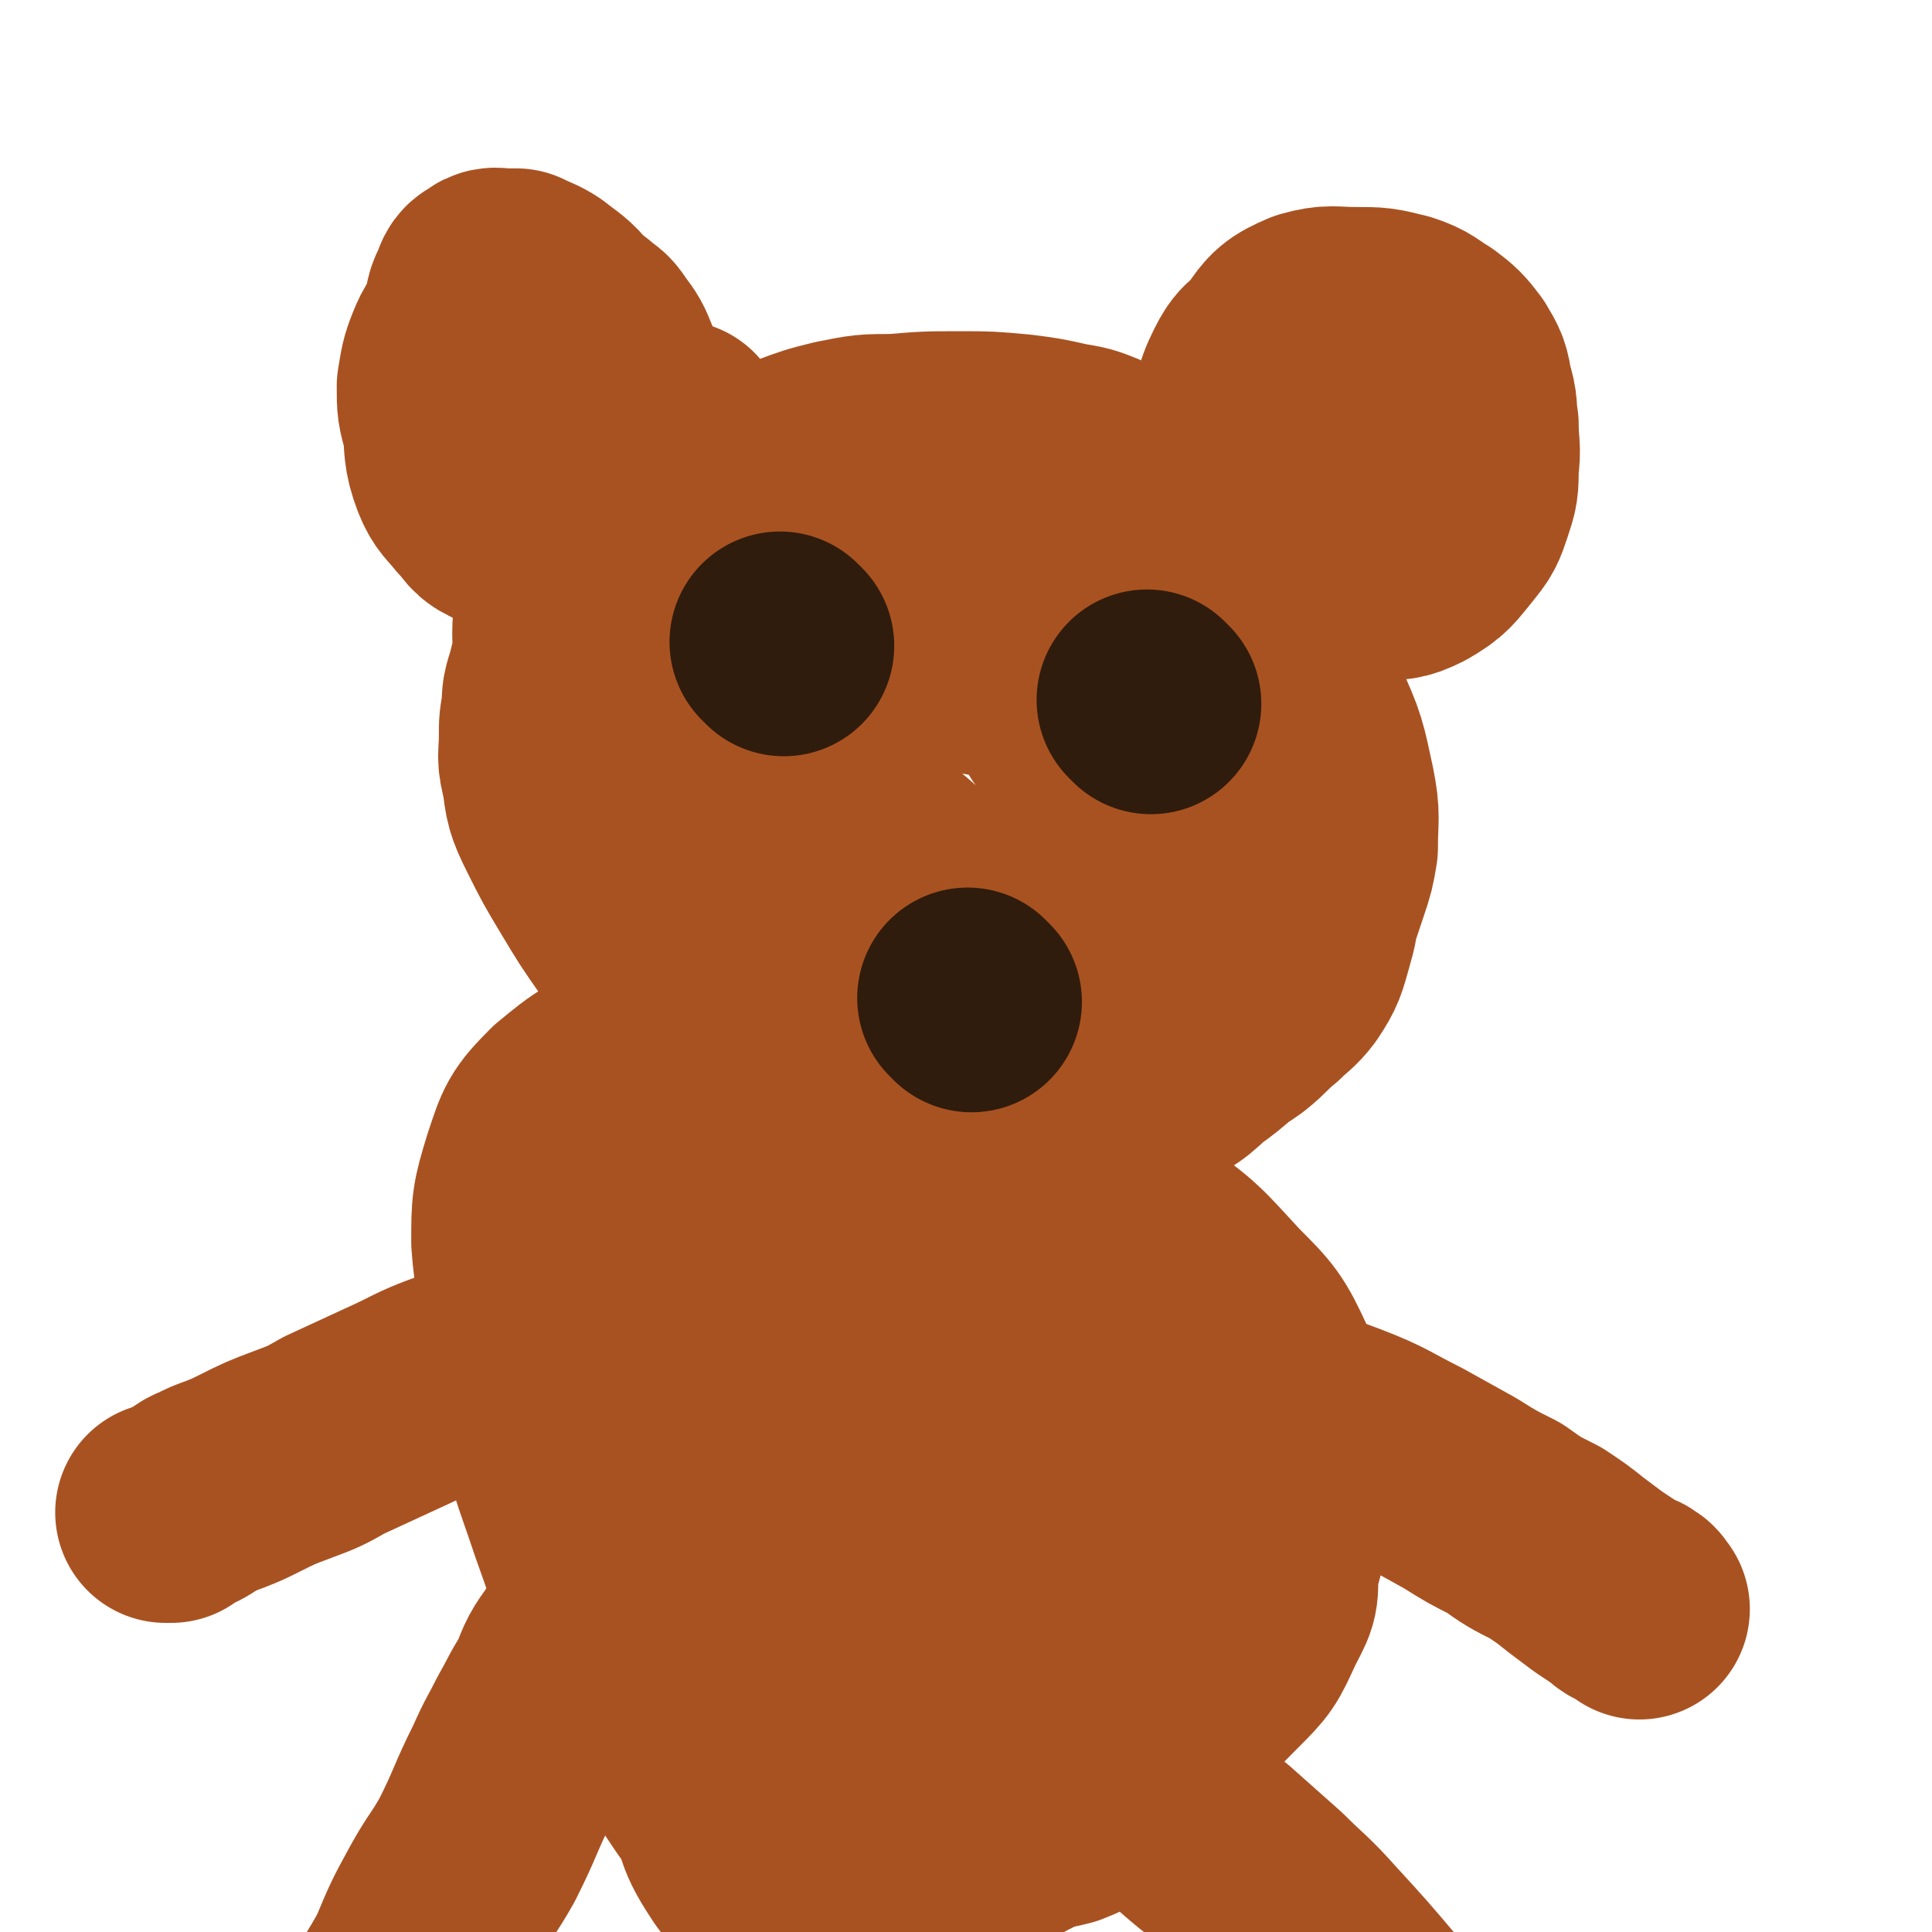
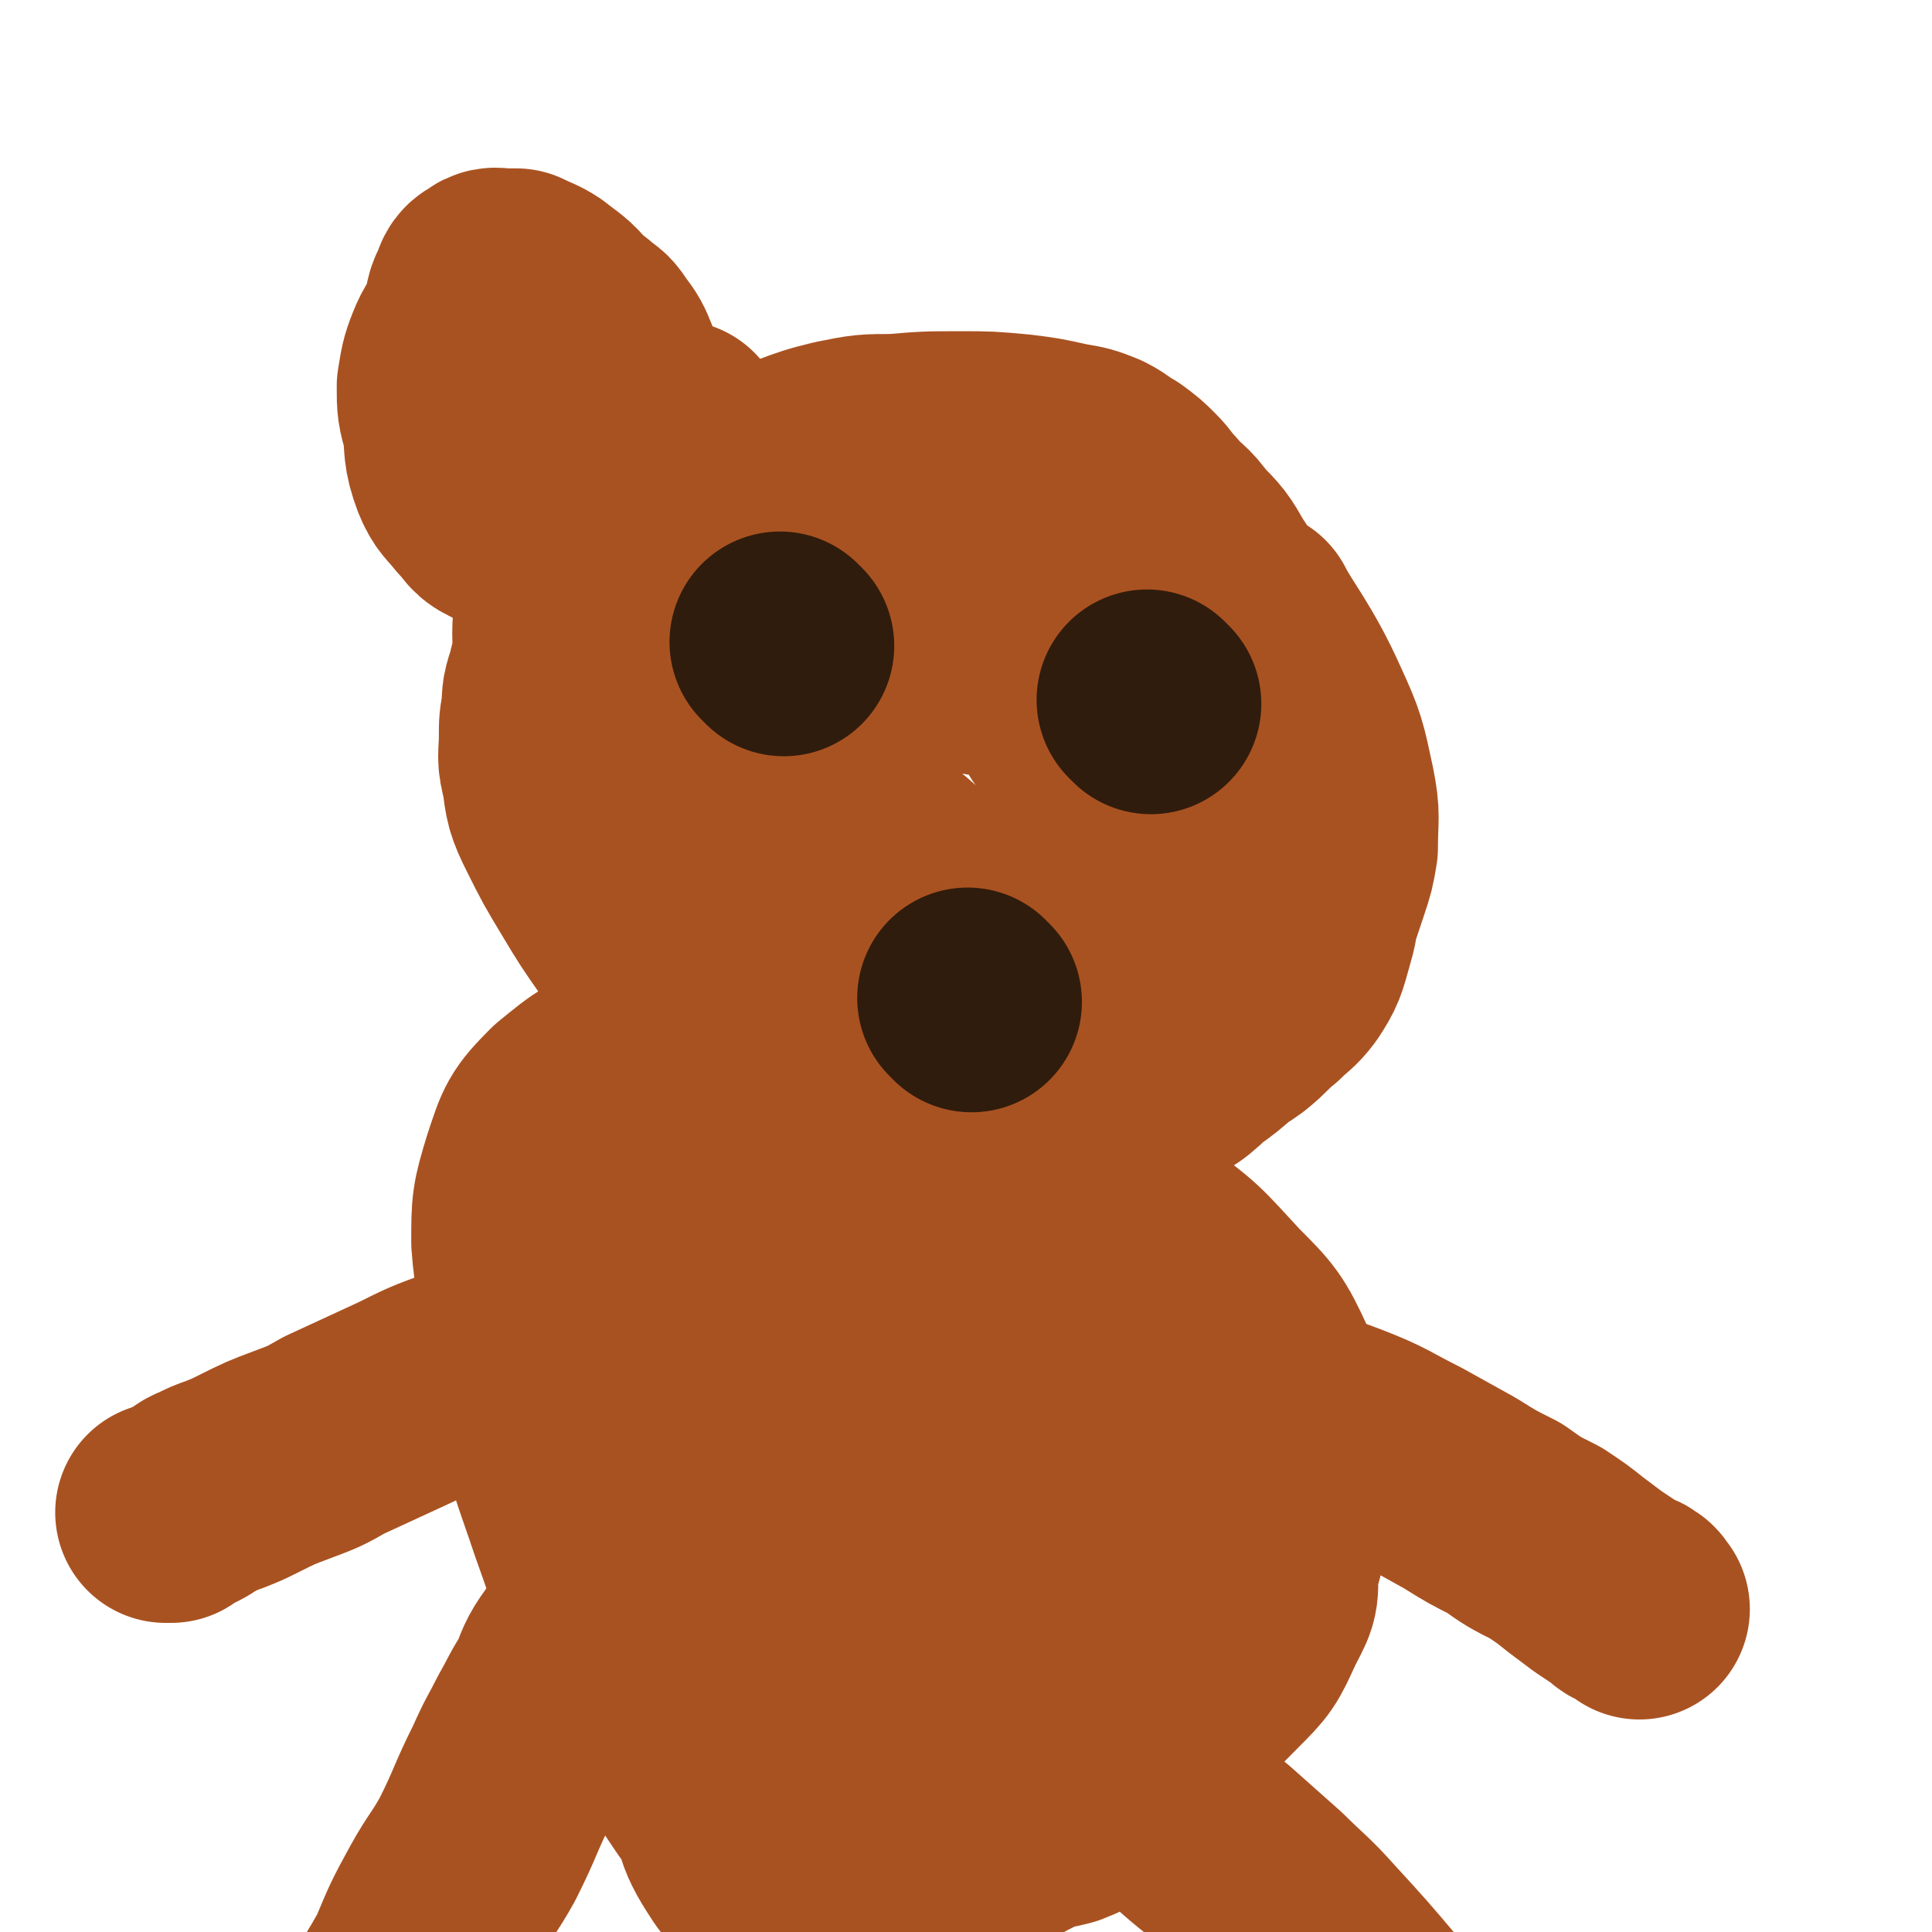
<svg xmlns="http://www.w3.org/2000/svg" viewBox="0 0 700 700" version="1.1">
  <g fill="none" stroke="#A95221" stroke-width="80" stroke-linecap="round" stroke-linejoin="round">
    <path d="M387,262c-1,-1 -1,-1 -1,-1 -1,-1 0,0 0,0 -4,-12 -3,-13 -9,-25 -3,-6 -4,-6 -9,-9 -6,-4 -7,-3 -13,-5 -3,-1 -3,-1 -6,-1 -2,0 -2,0 -4,0 -5,0 -5,-1 -10,-1 -4,0 -4,0 -9,1 -4,1 -4,0 -7,2 -4,1 -4,2 -7,4 -4,2 -4,1 -7,4 -2,2 -3,2 -5,5 -2,2 -1,3 -3,6 -1,3 -2,3 -3,7 -1,3 0,3 0,7 1,6 0,7 2,13 3,8 3,8 7,16 4,7 4,8 9,14 5,7 5,7 11,12 5,4 5,5 10,8 6,3 6,3 13,5 7,2 7,2 14,2 6,0 6,0 12,-1 8,-2 8,-2 15,-6 3,-1 3,-2 5,-4 3,-4 4,-4 6,-8 2,-3 1,-4 2,-8 1,-4 1,-4 1,-8 0,-5 0,-5 -1,-10 -2,-6 -2,-6 -5,-12 -1,-4 -2,-4 -5,-8 -3,-4 -3,-4 -8,-8 -5,-4 -5,-5 -11,-8 -7,-3 -7,-3 -15,-4 -5,-1 -5,-1 -11,-1 -8,0 -8,-1 -16,1 -8,2 -8,2 -15,5 -4,2 -4,2 -6,4 -5,5 -6,4 -9,10 -2,4 -2,5 -2,10 -1,7 -1,7 1,13 4,11 3,12 9,21 6,8 7,7 14,13 10,8 10,8 22,13 8,4 9,4 18,6 8,1 9,1 17,1 7,0 8,0 14,-2 6,-3 7,-4 11,-10 4,-7 3,-8 4,-17 2,-11 2,-12 1,-24 -1,-13 -3,-12 -6,-25 -3,-10 -2,-10 -6,-19 -2,-7 -3,-7 -7,-13 -2,-4 -1,-4 -4,-7 -3,-4 -3,-5 -7,-7 -7,-3 -8,-3 -15,-4 -8,-1 -8,0 -15,0 -14,0 -14,-1 -28,1 -10,2 -10,3 -19,6 -7,3 -8,2 -14,6 -7,4 -7,5 -12,11 -5,4 -5,4 -8,10 -2,5 -2,5 -4,11 -2,7 -3,8 -3,15 0,7 1,7 4,13 6,12 4,14 13,24 9,10 10,9 22,16 13,10 13,11 28,18 14,6 14,6 30,10 11,2 11,4 23,3 8,0 9,-2 16,-5 7,-4 8,-4 13,-11 4,-6 3,-6 6,-14 4,-9 6,-9 7,-18 0,-6 -2,-6 -3,-11 -3,-11 -2,-11 -4,-21 -3,-9 -2,-9 -7,-16 -6,-10 -7,-10 -15,-17 -7,-8 -7,-8 -15,-14 -11,-7 -11,-8 -22,-12 -10,-5 -11,-5 -22,-7 -10,-2 -10,-3 -19,-2 -7,0 -7,2 -14,4 -10,3 -11,1 -19,7 -6,3 -4,5 -7,12 -4,8 -4,9 -7,18 -2,8 -3,8 -3,17 -1,8 -1,8 1,16 2,13 1,14 7,25 5,11 6,11 15,20 12,11 12,11 26,19 15,8 16,9 32,14 15,4 15,4 31,5 15,1 15,1 30,-2 12,-3 12,-4 23,-10 10,-7 10,-7 18,-16 10,-10 11,-9 17,-21 6,-10 4,-11 8,-22 1,-6 2,-6 2,-11 -1,-7 0,-8 -3,-14 -2,-7 -2,-7 -7,-12 -7,-9 -7,-10 -15,-16 -8,-6 -9,-5 -18,-9 -13,-5 -13,-6 -26,-8 -14,-4 -14,-3 -28,-4 -16,-1 -16,-2 -31,-1 -14,1 -14,2 -27,6 -12,4 -12,4 -23,10 -9,5 -9,5 -17,12 -5,5 -5,6 -8,13 -3,6 -3,6 -3,14 0,8 0,9 2,17 5,14 4,16 13,27 9,12 10,11 23,20 13,10 14,10 29,17 14,6 15,6 30,9 12,2 13,2 25,1 9,-1 10,-2 17,-6 8,-5 9,-5 14,-12 6,-9 6,-10 8,-20 1,-12 0,-12 -2,-23 -4,-16 -4,-16 -11,-31 -6,-14 -6,-14 -15,-27 -8,-12 -9,-12 -19,-22 -10,-10 -11,-10 -22,-16 -12,-7 -12,-8 -25,-11 -11,-3 -12,-2 -24,-3 -9,-1 -9,-1 -18,0 -12,3 -13,2 -24,8 -9,4 -9,5 -16,13 -7,7 -7,7 -13,16 -6,9 -7,8 -11,18 -4,9 -4,10 -6,19 -1,9 -2,9 -1,18 1,13 0,14 5,25 6,13 7,14 17,25 11,12 12,12 25,21 16,10 17,11 35,17 16,6 17,6 34,8 14,1 15,1 28,-3 12,-3 13,-4 22,-12 8,-8 8,-9 11,-20 4,-11 4,-12 4,-24 0,-13 0,-14 -4,-27 -4,-16 -4,-16 -11,-31 -7,-15 -7,-16 -17,-29 -10,-12 -10,-13 -21,-23 -10,-9 -10,-9 -22,-16 -10,-7 -10,-6 -21,-11 -9,-3 -9,-4 -18,-5 -8,-1 -9,-1 -17,0 -12,1 -12,0 -23,4 -9,3 -9,3 -18,9 -8,5 -8,5 -15,12 -6,7 -7,7 -11,16 -3,8 -2,9 -2,18 1,15 0,16 4,30 5,18 6,19 15,35 9,18 9,18 22,33 11,15 11,16 26,28 14,12 14,12 31,20 13,6 14,7 29,9 14,2 14,1 28,0 12,-1 12,-1 23,-5 12,-5 12,-6 22,-13 8,-6 9,-6 16,-14 7,-8 7,-8 13,-17 6,-8 6,-8 11,-17 4,-8 4,-8 6,-16 2,-9 2,-9 3,-17 1,-9 1,-10 0,-19 -2,-10 -2,-11 -6,-20 -4,-10 -4,-11 -10,-19 -5,-7 -6,-7 -12,-13 -6,-6 -6,-6 -14,-12 -8,-6 -8,-6 -16,-11 -10,-5 -10,-5 -20,-10 -10,-3 -10,-4 -19,-6 -11,-3 -11,-4 -23,-5 -9,-1 -9,-1 -18,-1 -8,0 -8,0 -16,2 -8,2 -9,2 -16,5 -6,3 -6,4 -12,8 -4,5 -4,5 -8,10 -5,7 -5,7 -9,15 -4,7 -4,7 -7,15 -3,8 -3,8 -5,17 -2,9 -3,9 -3,18 0,11 1,11 4,22 5,16 4,17 12,31 8,14 9,14 20,27 10,12 10,12 22,22 12,9 12,8 26,15 11,5 12,5 24,9 9,2 9,1 18,2 8,1 8,1 16,0 10,-2 10,-2 21,-5 8,-3 8,-3 16,-6 7,-3 8,-2 15,-5 8,-4 8,-3 15,-8 5,-4 5,-5 10,-9 4,-4 5,-4 8,-8 4,-6 4,-7 6,-14 2,-7 2,-7 2,-15 1,-7 2,-7 1,-14 -1,-11 -1,-11 -3,-22 -3,-10 -3,-10 -6,-21 -3,-10 -3,-10 -7,-19 -5,-11 -5,-11 -11,-22 -4,-9 -4,-9 -10,-18 -4,-7 -4,-7 -10,-13 -4,-6 -5,-5 -10,-11 -3,-3 -3,-4 -6,-7 -3,-3 -3,-3 -7,-6 -4,-2 -4,-3 -8,-5 -5,-2 -5,-2 -11,-3 -9,-2 -9,-2 -17,-3 -11,-1 -11,-1 -21,-1 -12,0 -12,0 -24,1 -10,0 -10,0 -20,2 -8,2 -8,2 -16,5 -8,3 -8,3 -15,7 -7,3 -6,3 -12,7 -6,3 -6,3 -12,7 -6,4 -6,4 -13,8 -5,3 -5,3 -9,7 -5,4 -5,4 -10,9 -4,5 -4,5 -7,10 -3,4 -2,5 -4,10 -2,7 -3,7 -4,13 -2,6 -2,6 -2,11 -1,5 -1,5 -1,10 0,7 -1,7 1,14 1,8 1,9 5,17 5,10 5,10 11,20 6,10 6,10 13,20 6,9 6,9 12,18 6,7 6,8 12,15 6,7 6,7 12,13 5,6 5,8 12,12 8,5 9,5 18,8 11,4 11,4 23,7 11,2 11,1 22,2 9,1 9,1 19,0 9,-1 10,0 19,-2 10,-3 10,-3 19,-6 10,-5 9,-5 19,-11 8,-5 9,-4 16,-11 10,-7 10,-8 18,-17 8,-8 8,-9 15,-18 4,-5 3,-6 7,-11 0,0 0,0 0,0 3,-9 3,-9 6,-18 2,-6 2,-6 3,-12 0,-11 1,-11 -1,-21 -3,-14 -3,-15 -9,-28 -8,-18 -15,-26 -19,-34 " />
    <path d="M387,441c-1,-1 -1,-1 -1,-1 -1,-1 0,0 0,0 0,0 0,0 0,0 0,0 -1,-1 0,0 2,3 3,3 5,7 4,6 4,6 7,11 7,12 6,12 14,24 3,6 4,6 7,13 3,5 3,5 5,10 2,4 2,4 4,8 2,4 2,4 4,9 3,5 3,5 5,10 2,4 2,4 3,8 2,4 2,4 2,8 1,3 1,3 1,7 0,4 1,4 0,8 -1,5 -1,5 -3,10 -2,5 -2,5 -4,10 -4,6 -4,5 -8,10 -4,6 -4,6 -9,11 -5,6 -5,6 -10,11 -5,5 -5,5 -11,9 -5,5 -5,5 -11,8 -6,4 -7,4 -13,8 -6,3 -6,3 -12,5 -7,4 -7,3 -15,6 -6,1 -6,1 -11,2 -8,1 -9,2 -17,2 -8,0 -9,1 -17,-2 -8,-2 -8,-3 -16,-8 -8,-5 -9,-5 -16,-12 -8,-7 -8,-8 -15,-16 -7,-9 -7,-9 -14,-18 -7,-10 -7,-10 -13,-20 -6,-10 -6,-10 -11,-22 -5,-11 -4,-12 -9,-24 -5,-14 -5,-14 -9,-29 -4,-14 -4,-14 -6,-29 -2,-12 -3,-12 -4,-25 0,-13 0,-14 4,-27 4,-12 4,-13 13,-22 11,-9 12,-10 26,-14 19,-4 20,-3 39,-1 24,3 25,5 48,13 26,9 26,9 51,21 22,12 23,12 43,27 16,11 16,12 29,26 10,10 11,11 17,24 5,11 4,12 6,24 1,12 1,12 -1,25 -2,14 -2,15 -7,28 -7,16 -8,16 -18,30 -9,13 -9,13 -20,25 -11,11 -11,10 -24,19 -13,9 -13,9 -27,16 -11,6 -11,7 -23,11 -13,4 -13,4 -26,5 -10,1 -11,1 -21,-1 -13,-4 -14,-4 -24,-13 -14,-11 -14,-12 -24,-27 -12,-18 -12,-19 -21,-39 -11,-24 -10,-24 -19,-49 -7,-21 -8,-21 -12,-42 -4,-18 -5,-19 -3,-37 1,-12 1,-14 8,-23 7,-10 9,-11 21,-14 16,-5 18,-4 35,-2 23,2 24,3 45,10 26,9 27,10 51,23 24,13 24,13 46,29 18,13 18,14 33,30 10,11 11,11 19,25 5,8 5,9 6,19 1,9 0,9 -4,17 -5,11 -5,11 -13,19 -10,10 -10,11 -22,17 -13,8 -14,7 -29,11 -16,3 -16,4 -33,4 -16,0 -17,0 -33,-4 -18,-3 -18,-3 -34,-11 -15,-6 -15,-7 -27,-17 -13,-12 -11,-14 -22,-27 -4,-6 -6,-5 -8,-11 -10,-34 -11,-35 -16,-70 -2,-19 -3,-21 2,-39 4,-15 5,-18 17,-28 11,-9 15,-9 30,-10 21,-1 22,-1 43,5 22,6 22,8 42,19 22,13 24,12 41,29 16,16 16,17 26,36 9,17 10,18 11,37 2,18 0,19 -5,37 -7,18 -6,20 -19,35 -13,16 -14,16 -32,27 -16,10 -17,10 -35,15 -17,4 -18,5 -36,3 -16,-1 -18,-1 -31,-9 -15,-10 -15,-12 -25,-27 -12,-18 -11,-19 -18,-39 -9,-24 -10,-24 -14,-49 -3,-23 -6,-25 -1,-48 3,-17 5,-19 17,-32 10,-10 12,-10 26,-15 11,-4 12,-1 24,-1 7,0 7,-1 14,0 24,4 25,2 47,11 18,8 19,9 33,22 15,15 16,16 25,34 8,17 7,18 9,36 1,17 1,18 -3,34 -5,20 -5,21 -16,39 -8,14 -9,13 -21,24 -15,14 -15,14 -32,25 -13,7 -13,8 -27,12 -12,3 -14,5 -25,2 -10,-1 -12,-3 -17,-11 -7,-11 -5,-13 -8,-26 -3,-19 -4,-19 -5,-37 -1,-23 -1,-23 0,-46 1,-25 0,-26 4,-51 2,-20 0,-22 9,-39 6,-11 9,-12 21,-17 13,-6 15,-6 29,-4 17,4 18,6 32,16 18,11 19,11 33,27 13,15 13,15 21,33 9,19 8,19 12,40 3,17 2,18 1,36 -1,13 0,14 -4,26 -4,10 -5,10 -13,18 -6,6 -7,8 -15,11 -8,2 -9,2 -18,0 -16,-3 -18,-1 -31,-9 -19,-12 -18,-15 -32,-32 -22,-25 -21,-26 -39,-54 -16,-24 -17,-24 -29,-50 -10,-22 -9,-23 -14,-46 -3,-15 -6,-20 -2,-30 2,-5 8,0 16,1 16,1 17,-2 33,3 22,7 23,7 43,21 19,13 18,15 34,34 16,18 18,18 30,39 8,16 8,17 11,35 3,15 3,17 -1,32 -3,10 -5,11 -12,19 -8,8 -9,9 -19,12 -13,4 -14,5 -27,3 -13,-3 -14,-5 -23,-13 -15,-13 -15,-15 -26,-31 -12,-17 -11,-18 -19,-37 -8,-18 -8,-19 -12,-38 -4,-15 -5,-15 -6,-30 0,-5 1,-5 4,-9 6,-9 5,-12 14,-16 9,-5 11,-4 22,-2 16,3 16,3 31,11 17,8 17,9 32,20 15,12 15,12 27,27 12,13 12,13 20,28 7,12 8,12 12,26 2,8 1,9 0,18 -1,9 -1,9 -4,17 -1,7 -2,7 -5,14 -4,8 -3,8 -8,15 -4,4 -4,4 -9,7 -7,5 -7,6 -16,10 -5,2 -8,2 -11,3 " />
    <path d="M292,527c-1,-1 -1,-1 -1,-1 -1,-1 0,0 0,0 5,2 6,1 11,3 8,4 9,3 17,9 8,6 9,7 15,16 8,11 8,11 13,24 5,15 5,16 6,32 1,9 0,10 -3,19 -3,9 -3,10 -8,18 -4,6 -5,6 -11,10 -6,3 -7,4 -13,4 -6,0 -7,-1 -12,-5 -10,-8 -12,-7 -17,-18 -7,-14 -6,-16 -8,-31 -3,-21 -3,-21 -4,-42 -1,-22 -1,-22 0,-43 1,-18 -1,-19 5,-35 4,-10 5,-13 14,-18 9,-5 12,-4 21,-2 14,3 15,4 27,13 12,10 13,11 22,25 9,14 10,14 15,30 4,15 3,15 3,30 0,13 0,14 -3,27 -4,13 -4,13 -12,24 -5,9 -7,8 -15,15 -5,5 -4,6 -11,10 -3,2 -4,1 -8,1 -4,1 -6,1 -8,1 " />
    <path d="M437,508c-1,-1 -1,-1 -1,-1 -1,-1 0,0 0,0 2,0 2,0 4,1 6,1 6,1 12,2 9,2 9,2 18,4 8,2 8,2 16,5 13,5 13,6 25,12 9,5 9,5 18,10 8,5 8,5 16,9 7,5 7,5 15,9 6,4 6,4 11,8 4,3 4,3 8,6 3,2 3,2 6,4 2,1 2,2 4,3 0,0 1,0 1,0 1,0 1,0 2,1 1,0 1,1 2,2 " />
    <path d="M199,487c-1,-1 -1,-1 -1,-1 -1,-1 0,0 0,0 0,0 0,0 0,0 -2,1 -2,1 -4,2 -7,3 -7,3 -15,6 -6,2 -6,2 -11,5 -11,4 -11,4 -21,9 -13,6 -13,6 -26,12 -7,4 -7,4 -15,7 -8,3 -8,3 -16,7 -4,2 -4,2 -9,4 -3,1 -3,1 -7,3 -3,1 -3,2 -5,3 -2,1 -2,1 -4,2 -2,1 -2,1 -3,2 -1,0 -1,0 -1,0 -1,0 -1,0 -1,0 " />
    <path d="M417,651c-1,-1 -1,-1 -1,-1 -1,-1 0,0 0,0 0,0 0,0 0,0 4,2 4,2 7,5 9,7 9,8 18,15 9,8 9,8 18,16 8,8 9,8 17,17 11,12 11,12 22,25 4,6 5,6 8,12 4,6 4,6 7,13 3,8 2,8 5,16 2,6 2,6 4,12 1,6 0,6 1,12 1,3 3,3 2,6 0,6 0,7 -3,12 -1,3 -2,2 -3,5 -2,2 -1,2 -2,5 " />
    <path d="M215,593c-1,-1 -1,-2 -1,-1 -1,0 1,1 0,2 -1,2 -3,1 -4,3 -5,7 -5,7 -8,15 -4,6 -4,7 -8,14 -4,8 -4,7 -8,16 -7,14 -6,14 -13,28 -5,9 -6,9 -11,18 -6,11 -6,11 -11,23 -6,11 -7,11 -12,22 -7,15 -6,15 -13,30 -7,14 -8,13 -15,27 -6,11 -6,11 -12,22 " />
    <path d="M221,168c-1,-1 -1,-1 -1,-1 -1,-1 0,0 0,0 0,0 0,0 0,0 0,-1 0,-1 0,-1 -3,-5 -3,-5 -6,-10 -4,-7 -4,-7 -8,-13 -4,-6 -3,-6 -7,-12 -3,-4 -3,-4 -6,-7 -3,-4 -2,-4 -5,-7 -2,-1 -2,-1 -4,-1 -4,-1 -4,-2 -7,-1 -3,0 -3,1 -5,3 -4,4 -5,5 -7,10 -2,5 -2,6 -3,12 0,7 0,7 2,14 1,8 0,9 3,17 2,5 3,5 7,10 4,4 3,5 8,7 3,2 4,2 8,1 7,-1 7,-1 13,-4 6,-2 6,-2 11,-7 4,-3 4,-4 6,-8 3,-6 3,-6 4,-12 0,-7 0,-8 -2,-15 -2,-9 -3,-10 -8,-18 -4,-6 -4,-6 -9,-11 -4,-5 -5,-5 -10,-9 -3,-2 -4,-2 -8,-4 -2,0 -2,0 -5,0 -2,0 -3,-1 -5,1 -2,1 -2,1 -3,4 -2,4 -2,4 -2,9 1,8 1,9 5,17 3,8 4,8 9,15 4,6 4,6 10,11 3,3 3,3 8,5 3,2 3,2 6,2 3,0 3,0 6,-1 3,-1 3,-1 5,-4 3,-3 3,-3 4,-6 0,-5 0,-5 -1,-9 -1,-6 -1,-6 -3,-12 -2,-5 -2,-5 -5,-9 -2,-3 -2,-3 -5,-5 -2,-2 -2,-2 -5,-3 -3,-2 -3,-2 -6,-2 -3,-1 -4,-1 -7,0 -4,1 -5,1 -8,4 -2,3 -3,4 -3,7 0,7 0,8 3,15 2,8 2,9 7,16 6,7 7,7 15,12 6,3 6,3 12,5 5,1 5,1 10,1 5,0 5,0 10,-2 3,0 3,0 5,-2 1,-2 1,-3 1,-5 0,-2 0,-3 0,-5 0,-2 0,-2 0,-4 0,0 0,0 0,0 " />
-     <path d="M460,214c-1,-1 -1,-1 -1,-1 -1,-1 0,0 0,0 1,0 1,0 2,0 4,-2 3,-3 7,-5 6,-4 7,-3 12,-7 7,-5 7,-5 12,-10 7,-7 7,-6 13,-13 5,-5 6,-5 8,-11 2,-4 1,-5 1,-9 0,-4 1,-4 0,-8 -1,-4 -1,-4 -3,-7 -4,-5 -4,-5 -9,-8 -5,-5 -5,-5 -12,-8 -4,-2 -5,-2 -10,-2 -8,0 -9,0 -16,3 -6,3 -7,3 -10,9 -4,8 -3,9 -4,17 -1,9 -1,9 0,17 2,9 2,9 6,17 2,6 3,6 7,11 5,4 5,4 11,7 6,2 6,1 12,1 6,0 7,1 13,0 7,-1 7,0 13,-3 7,-4 7,-5 12,-11 4,-5 4,-5 6,-11 2,-6 2,-6 2,-13 1,-7 0,-7 0,-15 -1,-6 0,-6 -2,-12 -1,-6 -1,-6 -4,-11 -3,-4 -4,-5 -8,-8 -5,-3 -5,-4 -11,-6 -8,-2 -8,-2 -16,-2 -8,0 -9,-1 -16,1 -7,3 -8,4 -12,10 -6,7 -5,8 -8,16 -2,9 -1,9 -2,18 -1,6 -1,6 -1,12 0,5 0,6 3,11 2,4 2,4 6,6 4,3 4,3 8,3 6,1 6,1 12,0 7,-1 7,-2 14,-5 4,-1 4,-1 8,-3 3,-2 2,-2 4,-4 2,-3 3,-4 4,-6 " />
  </g>
  <g fill="none" stroke="#301C0C" stroke-width="80" stroke-linecap="round" stroke-linejoin="round">
    <path d="M284,234c-1,-1 -1,-1 -1,-1 -1,-1 0,0 0,0 0,0 0,0 0,0 0,0 0,0 0,0 " />
    <path d="M417,255c-1,-1 -1,-1 -1,-1 -1,-1 0,0 0,0 0,0 0,0 0,0 0,0 0,0 0,0 -1,-1 0,0 0,0 0,0 0,0 0,0 0,0 0,0 0,0 " />
    <path d="M352,363c-1,-1 -1,-1 -1,-1 -1,-1 0,0 0,0 0,0 0,0 0,0 0,0 0,0 0,0 -1,-1 0,0 0,0 " />
  </g>
</svg>